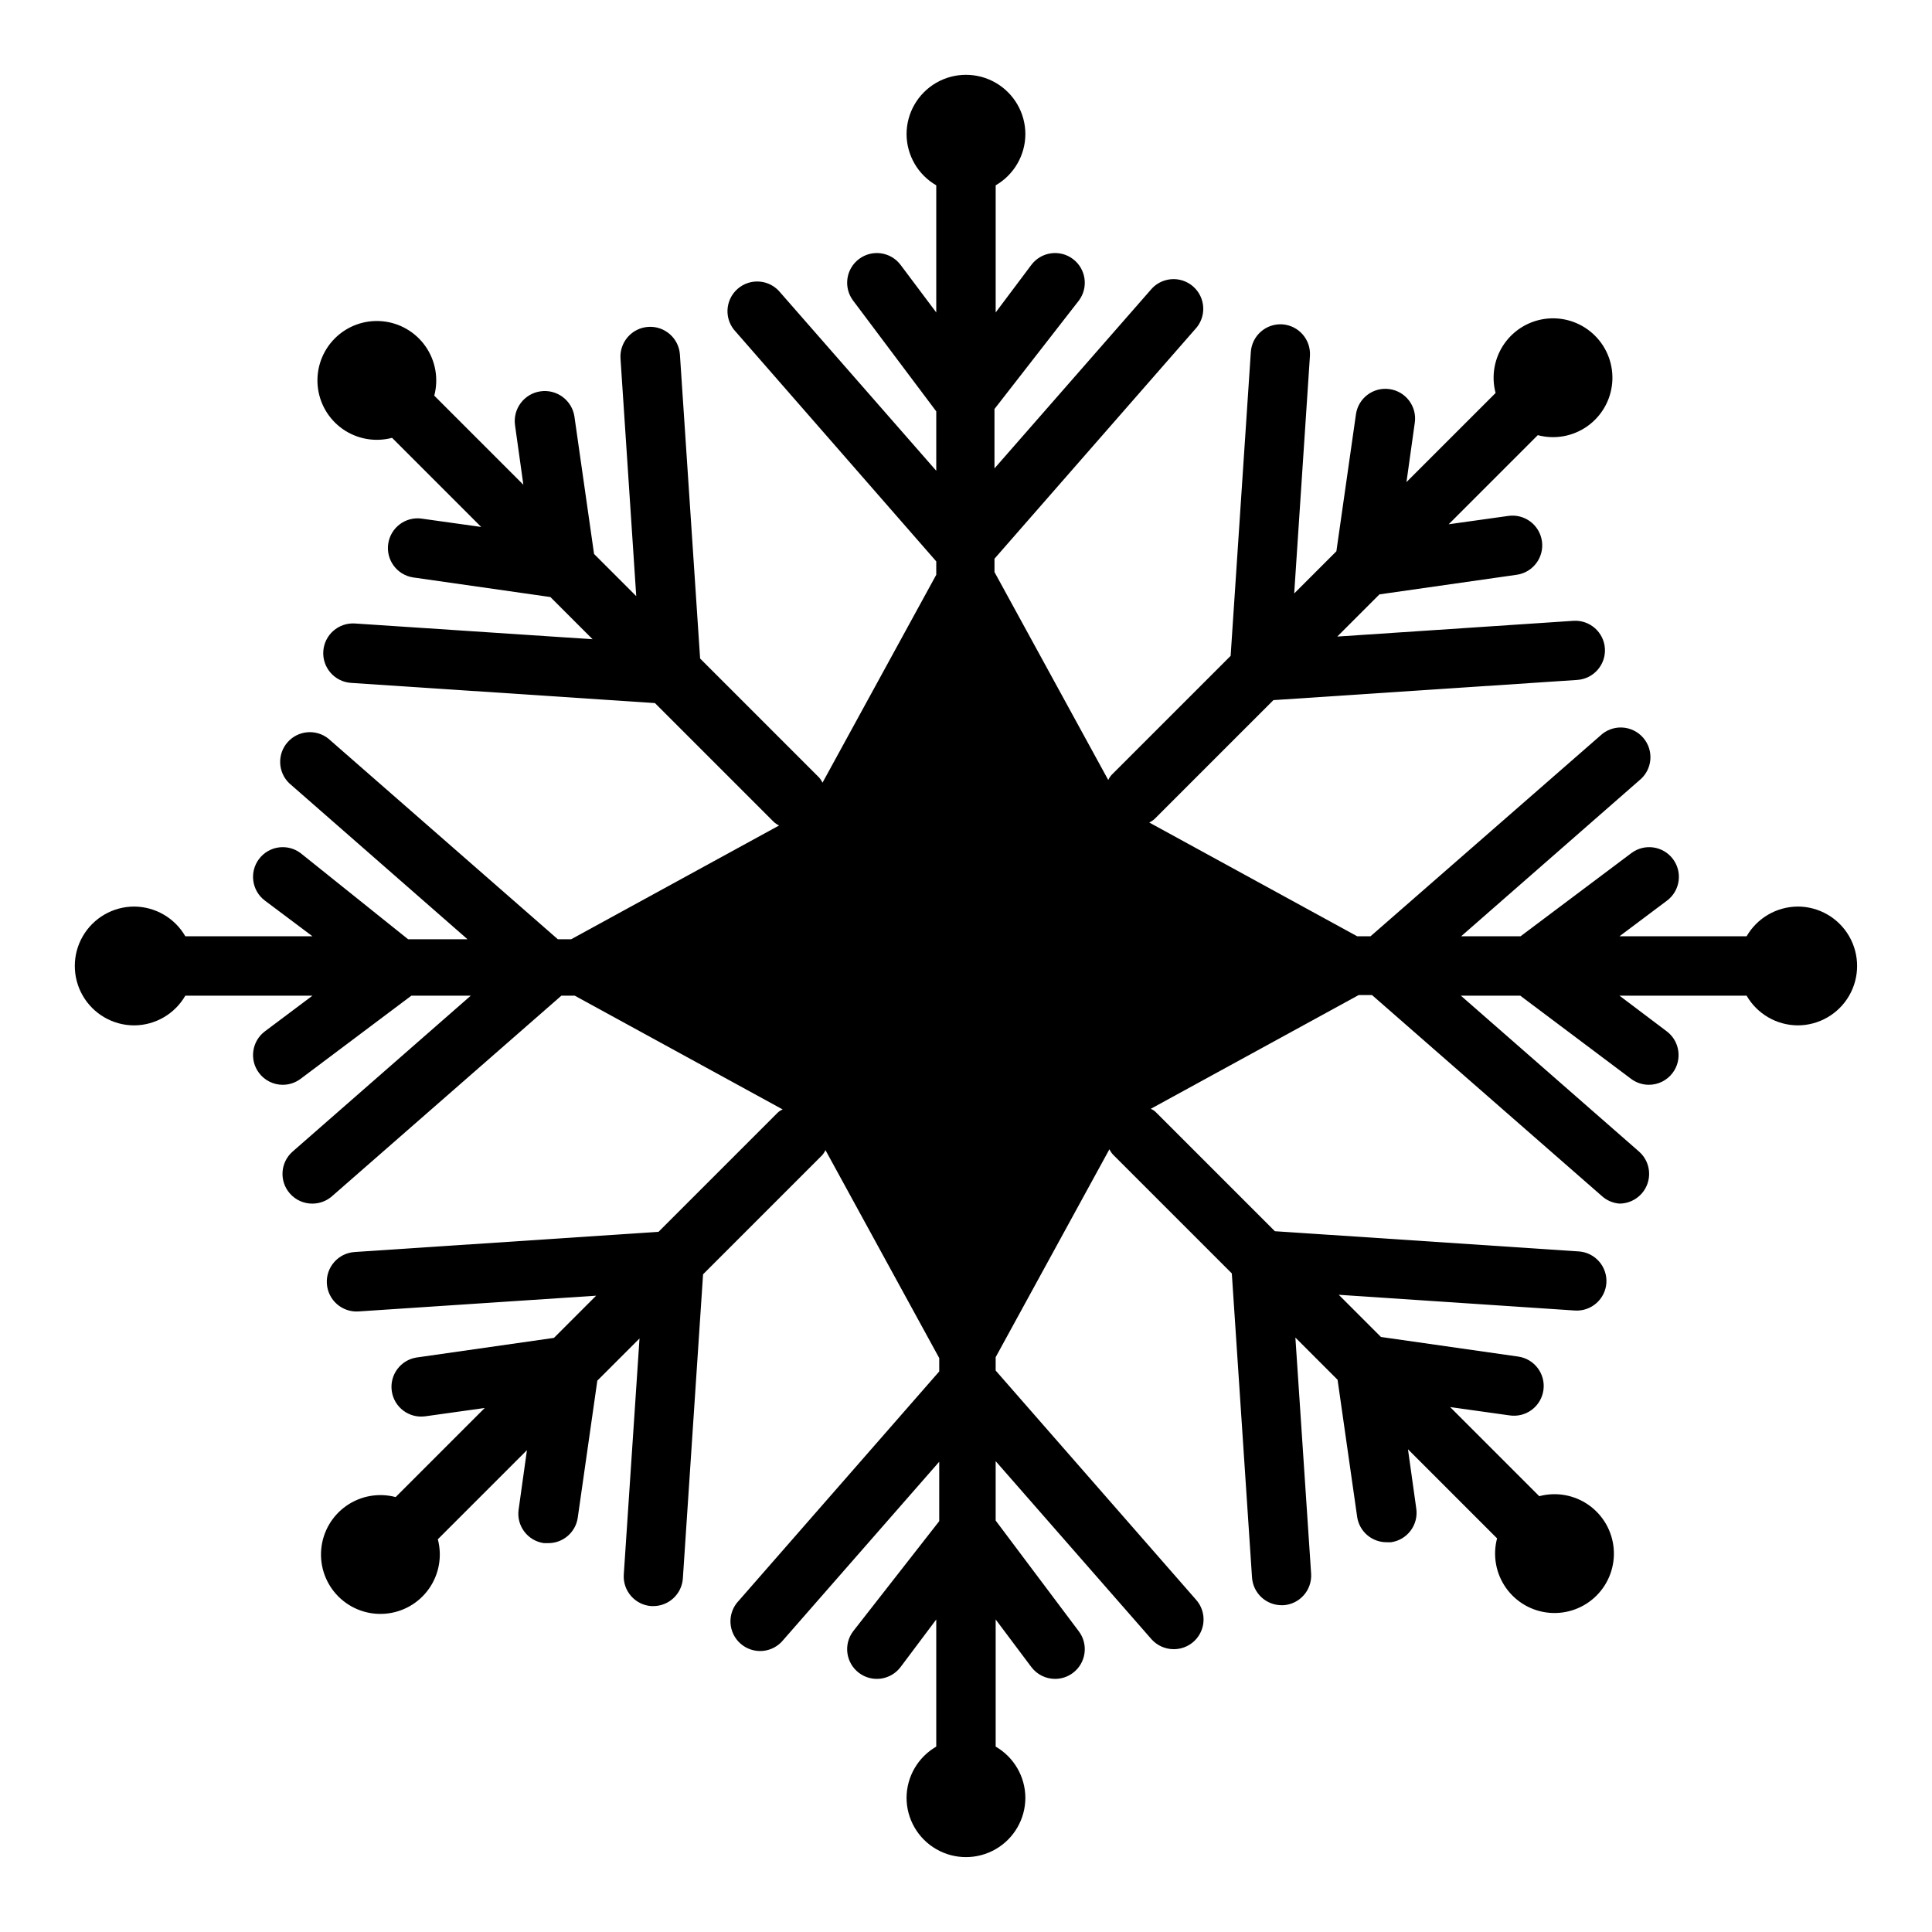
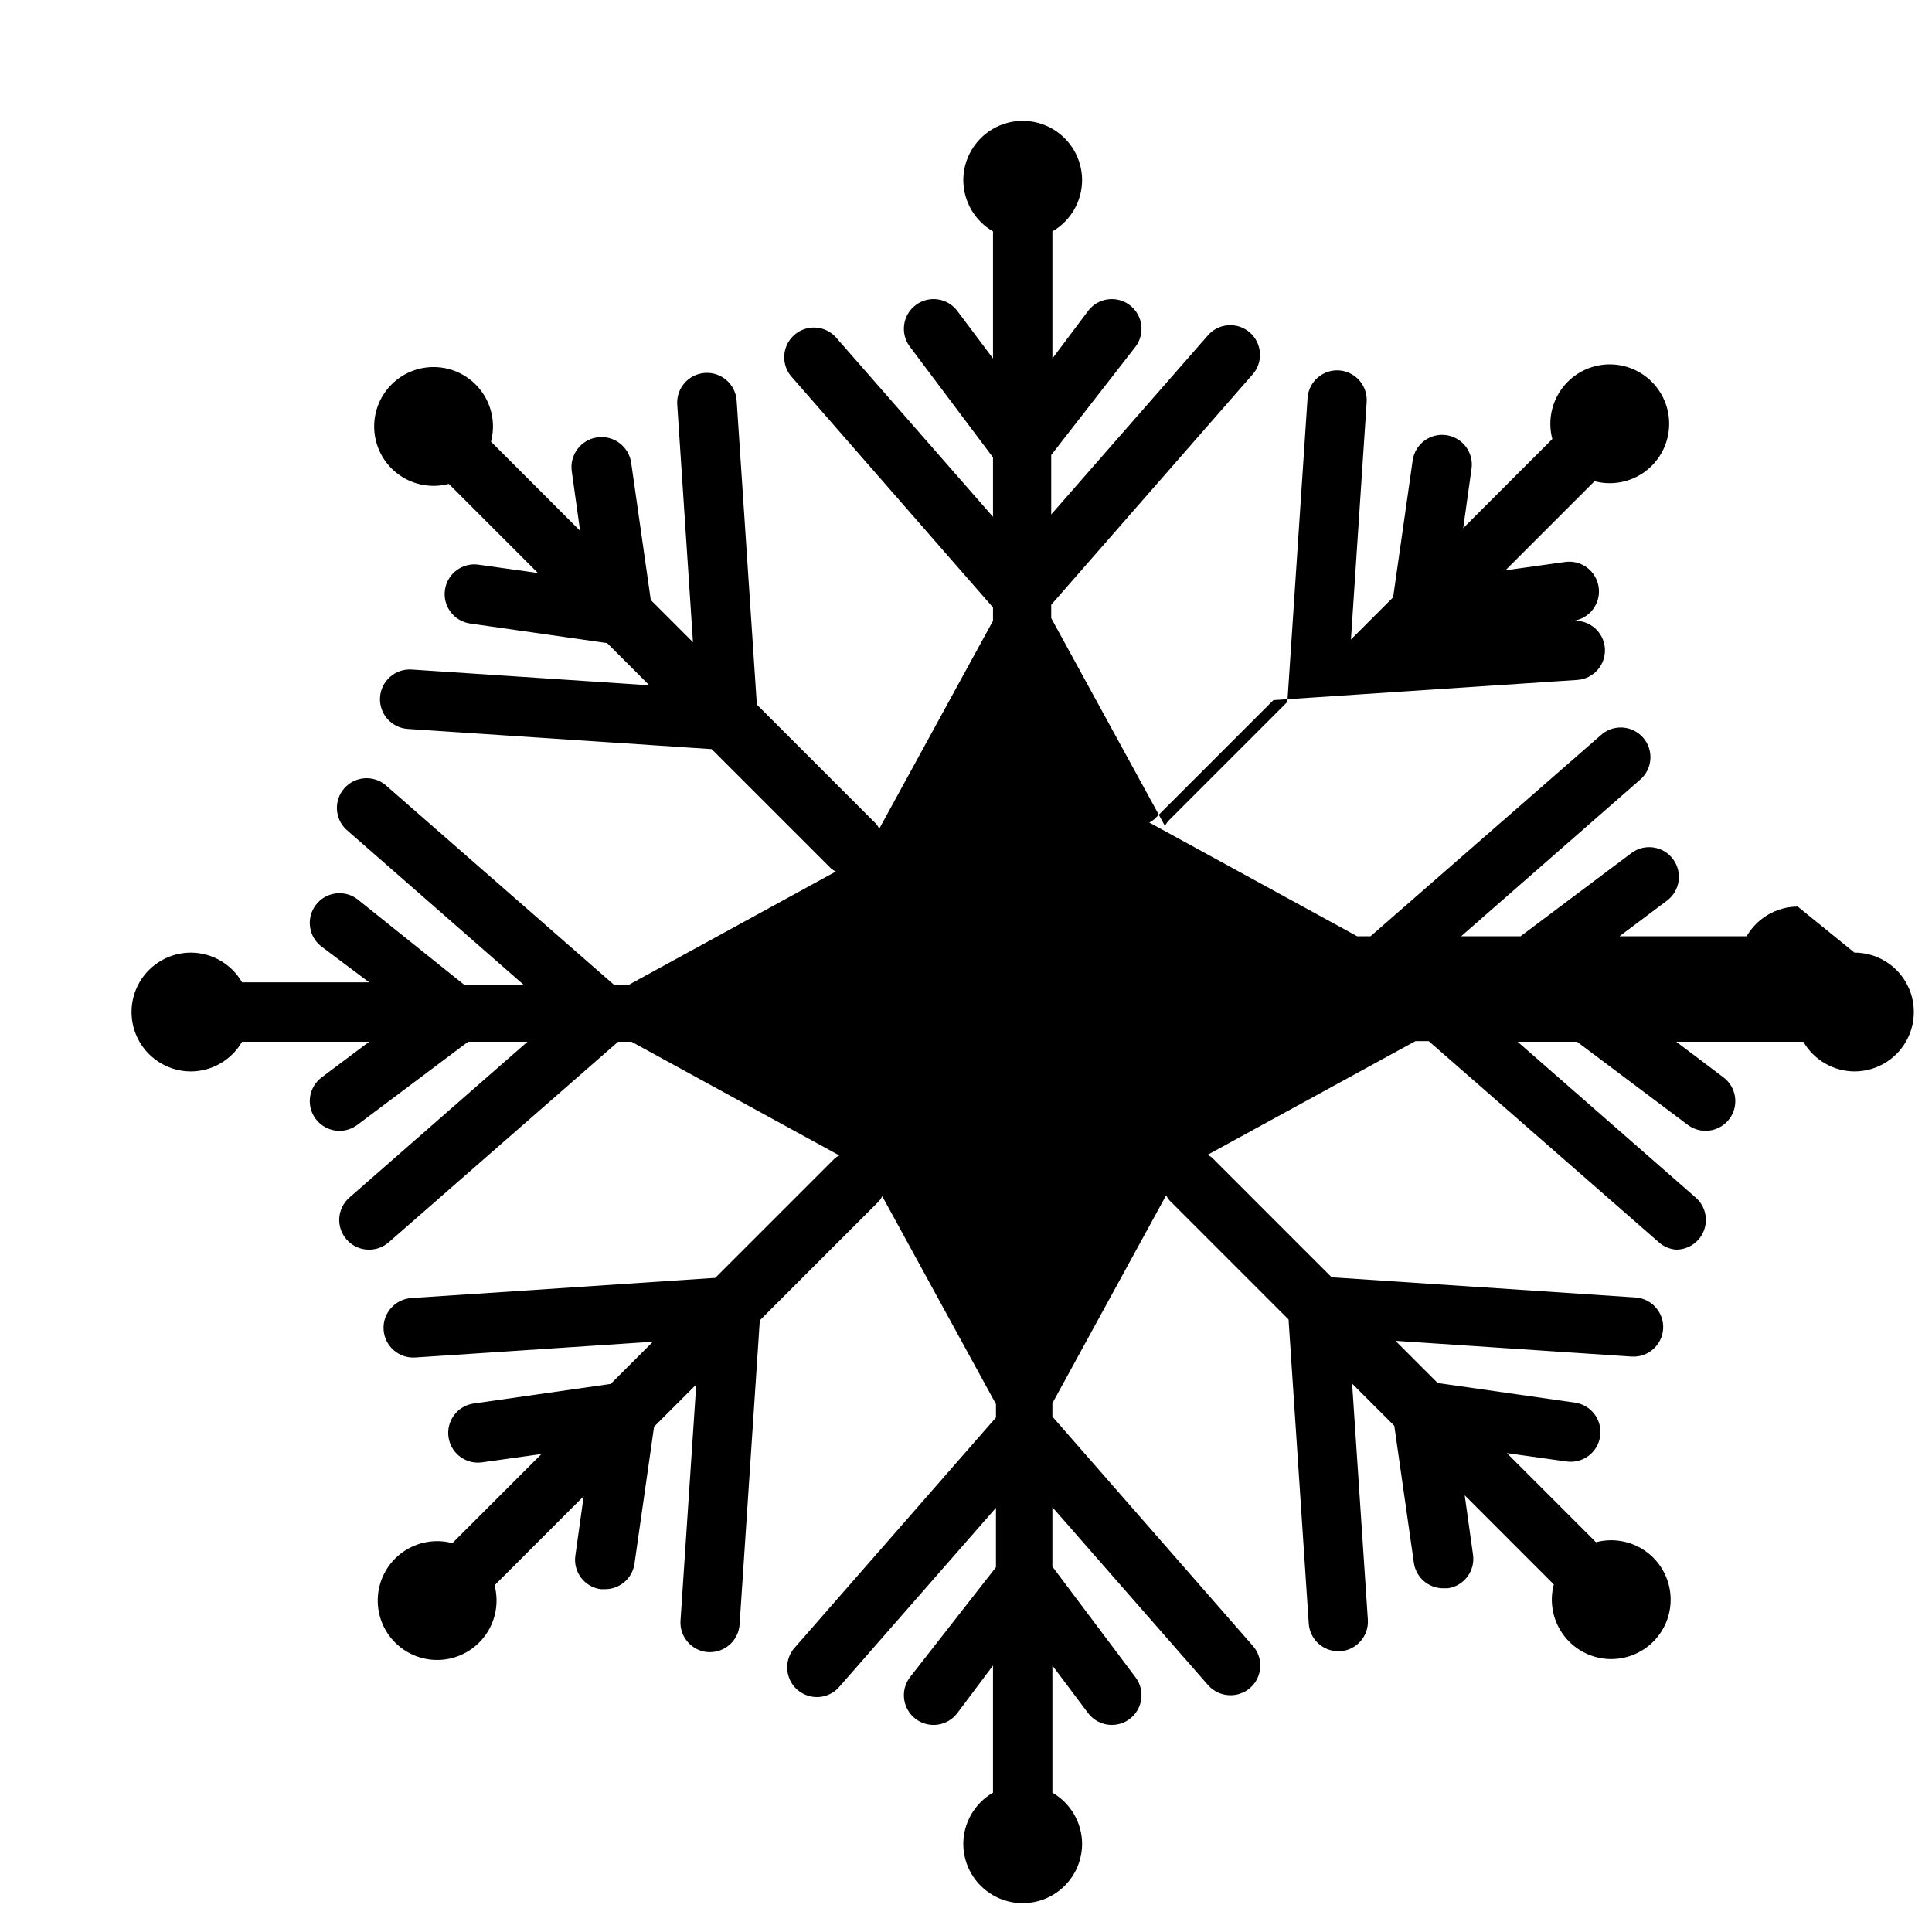
<svg xmlns="http://www.w3.org/2000/svg" fill="#000000" width="800px" height="800px" version="1.1" viewBox="144 144 512 512">
-   <path d="m620.41 384.25c-5.59 0.035-10.742 3.031-13.539 7.871h-33.691l12.594-9.445c3.481-2.609 4.184-7.543 1.574-11.02-2.609-3.481-7.543-4.184-11.02-1.574l-29.363 22.039h-15.742l47.23-41.328c1.672-1.344 2.723-3.316 2.906-5.457 0.184-2.141-0.516-4.262-1.934-5.871-1.418-1.613-3.434-2.574-5.582-2.668-2.144-0.09-4.234 0.703-5.781 2.191l-60.852 53.133h-3.543l-55.105-30.148h0.004c0.516-0.242 0.996-0.559 1.414-0.945l31.488-31.488 80.531-5.352c4.32-0.297 7.59-4.023 7.32-8.344-0.293-4.32-4.019-7.594-8.344-7.32l-62.582 4.172 11.18-11.18 36.367-5.195c4.305-0.609 7.301-4.59 6.691-8.895-0.293-2.082-1.402-3.961-3.09-5.219-1.688-1.258-3.805-1.789-5.883-1.473l-15.742 2.203 23.617-23.617h-0.004c4.492 1.195 9.285 0.34 13.09-2.332 3.805-2.676 6.234-6.891 6.633-11.523 0.402-4.633-1.262-9.207-4.551-12.492-3.289-3.289-7.859-4.957-12.492-4.555-4.633 0.402-8.852 2.832-11.523 6.637-2.672 3.805-3.527 8.594-2.336 13.09l-23.617 23.617 2.203-15.742 0.004-0.004c0.609-4.305-2.387-8.285-6.691-8.895-4.277-0.613-8.246 2.34-8.895 6.609l-5.195 36.367-11.18 11.18 4.172-62.977v0.004c0.27-4.324-3-8.051-7.32-8.348-4.32-0.27-8.051 3.004-8.344 7.324l-5.352 80.531-31.488 31.488-0.004-0.004c-0.383 0.422-0.703 0.902-0.941 1.418l-30.148-55.105v-3.543l53.137-60.773-0.004 0.004c1.488-1.547 2.277-3.637 2.188-5.781-0.09-2.148-1.051-4.164-2.664-5.582-1.613-1.418-3.734-2.117-5.871-1.934-2.141 0.184-4.113 1.234-5.461 2.906l-41.328 47.23v-15.742l22.359-28.734c2.606-3.477 1.902-8.41-1.578-11.02-3.477-2.609-8.41-1.902-11.02 1.574l-9.445 12.594v-33.691c4.84-2.793 7.836-7.949 7.871-13.539 0-5.625-3-10.824-7.871-13.637s-10.875-2.812-15.746 0-7.871 8.012-7.871 13.637c0.035 5.59 3.031 10.746 7.871 13.539v33.691l-9.445-12.594c-2.609-3.477-7.543-4.184-11.02-1.574-3.481 2.609-4.184 7.543-1.574 11.02l22.039 29.363v15.742l-41.328-47.23c-1.344-1.672-3.316-2.723-5.457-2.906-2.141-0.184-4.262 0.516-5.871 1.934-1.613 1.422-2.574 3.438-2.668 5.582-0.09 2.144 0.703 4.234 2.191 5.781l53.133 60.852v3.543l-30.148 55.105c-0.242-0.52-0.559-0.996-0.945-1.418l-31.488-31.488-5.352-80.531c-0.281-4.348-4.035-7.644-8.383-7.359-4.348 0.281-7.644 4.035-7.363 8.383l4.172 62.977-11.18-11.18-5.195-36.367h0.004c-0.633-4.348-4.668-7.363-9.016-6.731-4.348 0.629-7.359 4.664-6.731 9.012l2.203 15.742-23.617-23.617 0.004 0.004c1.191-4.492 0.336-9.285-2.336-13.09s-6.891-6.234-11.523-6.633c-4.629-0.402-9.203 1.262-12.492 4.551-3.285 3.289-4.953 7.859-4.551 12.492 0.402 4.633 2.828 8.852 6.633 11.523 3.805 2.672 8.598 3.527 13.09 2.336l23.617 23.617-15.742-2.203-0.004-0.004c-4.301-0.609-8.285 2.387-8.895 6.691-0.609 4.277 2.34 8.246 6.613 8.895l36.367 5.195 11.18 11.18-62.977-4.172c-4.348-0.281-8.102 3.012-8.383 7.359s3.012 8.102 7.359 8.383l80.531 5.352 31.488 31.488v0.004c0.422 0.383 0.898 0.703 1.418 0.945l-55.105 30.148h-3.543l-60.773-53.137h0.004c-3.285-2.644-8.066-2.234-10.848 0.93-2.785 3.164-2.586 7.961 0.453 10.879l47.23 41.328h-15.742l-28.496-22.828c-3.477-2.609-8.41-1.906-11.02 1.574-2.609 3.477-1.902 8.41 1.574 11.02l12.594 9.445h-33.691c-2.793-4.84-7.949-7.836-13.539-7.871-5.625 0-10.824 3-13.637 7.871s-2.812 10.875 0 15.746 8.012 7.871 13.637 7.871c5.59-0.035 10.746-3.031 13.539-7.871h33.691l-12.594 9.445c-3.477 2.609-4.184 7.543-1.574 11.02 1.488 1.984 3.82 3.152 6.297 3.152 1.703 0 3.359-0.555 4.723-1.574l29.363-22.043h15.742l-47.23 41.328c-3.258 2.871-3.574 7.836-0.707 11.098 1.508 1.723 3.695 2.699 5.981 2.68 1.914-0.004 3.762-0.703 5.195-1.969l60.773-53.137h3.543l55.105 30.148c-0.535 0.215-1.02 0.535-1.418 0.945l-31.488 31.488-80.531 5.352c-4.348 0.285-7.644 4.039-7.359 8.387 0.281 4.348 4.035 7.641 8.383 7.359l62.977-4.172-11.18 11.18-36.367 5.195v-0.004c-4.273 0.648-7.223 4.621-6.613 8.898 0.609 4.301 4.59 7.297 8.895 6.691l15.742-2.203-23.617 23.617 0.004-0.004c-4.492-1.191-9.285-0.336-13.09 2.336-3.805 2.672-6.234 6.891-6.633 11.523-0.402 4.629 1.262 9.203 4.551 12.492 3.289 3.285 7.859 4.953 12.492 4.551 4.633-0.402 8.852-2.828 11.523-6.633 2.672-3.805 3.527-8.598 2.336-13.09l23.617-23.617-2.203 15.742h-0.004c-0.609 4.305 2.387 8.289 6.691 8.898h1.102c3.926 0.043 7.285-2.812 7.871-6.691l5.195-36.367 11.18-11.18-4.172 62.582c-0.27 4.32 3 8.051 7.32 8.344h0.473c4.172 0.008 7.621-3.238 7.871-7.398l5.352-80.531 31.488-31.488h0.004c0.383-0.422 0.703-0.898 0.945-1.418l30.148 55.105v3.543l-53.137 60.773v-0.004c-1.488 1.551-2.277 3.641-2.188 5.785 0.09 2.144 1.051 4.16 2.664 5.578 1.613 1.418 3.734 2.117 5.875 1.934 2.137-0.184 4.109-1.234 5.457-2.906l41.328-47.23v15.742l-22.828 29.207c-2.609 3.477-1.906 8.41 1.574 11.02 3.477 2.609 8.41 1.906 11.02-1.574l9.445-12.594v33.691c-4.84 2.797-7.836 7.949-7.871 13.539 0 5.625 3 10.824 7.871 13.637s10.875 2.812 15.746 0 7.871-8.012 7.871-13.637c-0.035-5.59-3.031-10.742-7.871-13.539v-33.691l9.445 12.594c1.488 1.984 3.82 3.148 6.297 3.148 1.703 0 3.363-0.551 4.723-1.574 3.481-2.609 4.184-7.543 1.578-11.02l-22.043-29.363v-15.742l41.328 47.23c1.508 1.668 3.656 2.613 5.902 2.598 3.09-0.004 5.894-1.816 7.164-4.629 1.273-2.816 0.781-6.117-1.258-8.438l-53.137-60.773v-3.543l30.148-55.105v0.004c0.242 0.516 0.559 0.996 0.945 1.414l31.488 31.488 5.352 80.531c0.25 4.164 3.703 7.406 7.875 7.402h0.473c4.316-0.297 7.59-4.023 7.32-8.348l-4.172-62.582 11.18 11.18 5.195 36.367h-0.004c0.59 3.883 3.949 6.738 7.875 6.691h1.102c4.301-0.609 7.297-4.59 6.691-8.895l-2.203-15.742 23.617 23.617-0.004-0.004c-1.191 4.496-0.336 9.285 2.336 13.09 2.672 3.805 6.891 6.234 11.523 6.637 4.629 0.398 9.203-1.266 12.492-4.555 3.285-3.285 4.953-7.859 4.551-12.492-0.402-4.633-2.828-8.848-6.633-11.523-3.805-2.672-8.598-3.527-13.09-2.332l-23.617-23.617 15.742 2.203c2.082 0.316 4.199-0.215 5.887-1.473 1.684-1.258 2.797-3.137 3.09-5.219 0.605-4.305-2.387-8.285-6.691-8.895l-36.367-5.195-11.18-11.18 62.582 4.172c4.32 0.27 8.051-3 8.344-7.32 0.27-4.32-3-8.051-7.32-8.344l-80.531-5.352-31.488-31.488c-0.398-0.41-0.883-0.734-1.418-0.945l55.105-30.148h3.543l60.773 53.137v-0.004c1.309 1.238 3.004 1.988 4.801 2.129 2.262-0.004 4.41-0.98 5.902-2.68 2.867-3.262 2.551-8.227-0.707-11.098l-47.23-41.328h15.742l29.363 22.043c1.363 1.02 3.019 1.574 4.723 1.574 2.477 0 4.812-1.168 6.297-3.152 2.609-3.477 1.902-8.41-1.574-11.02l-12.516-9.445h33.691c2.797 4.84 7.949 7.836 13.539 7.871 5.625 0 10.824-3 13.637-7.871s2.812-10.875 0-15.746-8.012-7.871-13.637-7.871z" />
+   <path d="m620.41 384.25c-5.59 0.035-10.742 3.031-13.539 7.871h-33.691l12.594-9.445c3.481-2.609 4.184-7.543 1.574-11.02-2.609-3.481-7.543-4.184-11.02-1.574l-29.363 22.039h-15.742l47.23-41.328c1.672-1.344 2.723-3.316 2.906-5.457 0.184-2.141-0.516-4.262-1.934-5.871-1.418-1.613-3.434-2.574-5.582-2.668-2.144-0.09-4.234 0.703-5.781 2.191l-60.852 53.133h-3.543l-55.105-30.148h0.004c0.516-0.242 0.996-0.559 1.414-0.945l31.488-31.488 80.531-5.352c4.32-0.297 7.59-4.023 7.32-8.344-0.293-4.32-4.019-7.594-8.344-7.32c4.305-0.609 7.301-4.59 6.691-8.895-0.293-2.082-1.402-3.961-3.09-5.219-1.688-1.258-3.805-1.789-5.883-1.473l-15.742 2.203 23.617-23.617h-0.004c4.492 1.195 9.285 0.34 13.09-2.332 3.805-2.676 6.234-6.891 6.633-11.523 0.402-4.633-1.262-9.207-4.551-12.492-3.289-3.289-7.859-4.957-12.492-4.555-4.633 0.402-8.852 2.832-11.523 6.637-2.672 3.805-3.527 8.594-2.336 13.09l-23.617 23.617 2.203-15.742 0.004-0.004c0.609-4.305-2.387-8.285-6.691-8.895-4.277-0.613-8.246 2.34-8.895 6.609l-5.195 36.367-11.18 11.18 4.172-62.977v0.004c0.27-4.324-3-8.051-7.32-8.348-4.32-0.27-8.051 3.004-8.344 7.324l-5.352 80.531-31.488 31.488-0.004-0.004c-0.383 0.422-0.703 0.902-0.941 1.418l-30.148-55.105v-3.543l53.137-60.773-0.004 0.004c1.488-1.547 2.277-3.637 2.188-5.781-0.09-2.148-1.051-4.164-2.664-5.582-1.613-1.418-3.734-2.117-5.871-1.934-2.141 0.184-4.113 1.234-5.461 2.906l-41.328 47.23v-15.742l22.359-28.734c2.606-3.477 1.902-8.41-1.578-11.02-3.477-2.609-8.41-1.902-11.02 1.574l-9.445 12.594v-33.691c4.84-2.793 7.836-7.949 7.871-13.539 0-5.625-3-10.824-7.871-13.637s-10.875-2.812-15.746 0-7.871 8.012-7.871 13.637c0.035 5.59 3.031 10.746 7.871 13.539v33.691l-9.445-12.594c-2.609-3.477-7.543-4.184-11.02-1.574-3.481 2.609-4.184 7.543-1.574 11.02l22.039 29.363v15.742l-41.328-47.23c-1.344-1.672-3.316-2.723-5.457-2.906-2.141-0.184-4.262 0.516-5.871 1.934-1.613 1.422-2.574 3.438-2.668 5.582-0.09 2.144 0.703 4.234 2.191 5.781l53.133 60.852v3.543l-30.148 55.105c-0.242-0.52-0.559-0.996-0.945-1.418l-31.488-31.488-5.352-80.531c-0.281-4.348-4.035-7.644-8.383-7.359-4.348 0.281-7.644 4.035-7.363 8.383l4.172 62.977-11.18-11.18-5.195-36.367h0.004c-0.633-4.348-4.668-7.363-9.016-6.731-4.348 0.629-7.359 4.664-6.731 9.012l2.203 15.742-23.617-23.617 0.004 0.004c1.191-4.492 0.336-9.285-2.336-13.09s-6.891-6.234-11.523-6.633c-4.629-0.402-9.203 1.262-12.492 4.551-3.285 3.289-4.953 7.859-4.551 12.492 0.402 4.633 2.828 8.852 6.633 11.523 3.805 2.672 8.598 3.527 13.09 2.336l23.617 23.617-15.742-2.203-0.004-0.004c-4.301-0.609-8.285 2.387-8.895 6.691-0.609 4.277 2.34 8.246 6.613 8.895l36.367 5.195 11.18 11.18-62.977-4.172c-4.348-0.281-8.102 3.012-8.383 7.359s3.012 8.102 7.359 8.383l80.531 5.352 31.488 31.488v0.004c0.422 0.383 0.898 0.703 1.418 0.945l-55.105 30.148h-3.543l-60.773-53.137h0.004c-3.285-2.644-8.066-2.234-10.848 0.93-2.785 3.164-2.586 7.961 0.453 10.879l47.23 41.328h-15.742l-28.496-22.828c-3.477-2.609-8.41-1.906-11.02 1.574-2.609 3.477-1.902 8.41 1.574 11.02l12.594 9.445h-33.691c-2.793-4.84-7.949-7.836-13.539-7.871-5.625 0-10.824 3-13.637 7.871s-2.812 10.875 0 15.746 8.012 7.871 13.637 7.871c5.59-0.035 10.746-3.031 13.539-7.871h33.691l-12.594 9.445c-3.477 2.609-4.184 7.543-1.574 11.02 1.488 1.984 3.82 3.152 6.297 3.152 1.703 0 3.359-0.555 4.723-1.574l29.363-22.043h15.742l-47.23 41.328c-3.258 2.871-3.574 7.836-0.707 11.098 1.508 1.723 3.695 2.699 5.981 2.68 1.914-0.004 3.762-0.703 5.195-1.969l60.773-53.137h3.543l55.105 30.148c-0.535 0.215-1.02 0.535-1.418 0.945l-31.488 31.488-80.531 5.352c-4.348 0.285-7.644 4.039-7.359 8.387 0.281 4.348 4.035 7.641 8.383 7.359l62.977-4.172-11.18 11.18-36.367 5.195v-0.004c-4.273 0.648-7.223 4.621-6.613 8.898 0.609 4.301 4.59 7.297 8.895 6.691l15.742-2.203-23.617 23.617 0.004-0.004c-4.492-1.191-9.285-0.336-13.09 2.336-3.805 2.672-6.234 6.891-6.633 11.523-0.402 4.629 1.262 9.203 4.551 12.492 3.289 3.285 7.859 4.953 12.492 4.551 4.633-0.402 8.852-2.828 11.523-6.633 2.672-3.805 3.527-8.598 2.336-13.09l23.617-23.617-2.203 15.742h-0.004c-0.609 4.305 2.387 8.289 6.691 8.898h1.102c3.926 0.043 7.285-2.812 7.871-6.691l5.195-36.367 11.18-11.18-4.172 62.582c-0.27 4.32 3 8.051 7.32 8.344h0.473c4.172 0.008 7.621-3.238 7.871-7.398l5.352-80.531 31.488-31.488h0.004c0.383-0.422 0.703-0.898 0.945-1.418l30.148 55.105v3.543l-53.137 60.773v-0.004c-1.488 1.551-2.277 3.641-2.188 5.785 0.09 2.144 1.051 4.16 2.664 5.578 1.613 1.418 3.734 2.117 5.875 1.934 2.137-0.184 4.109-1.234 5.457-2.906l41.328-47.23v15.742l-22.828 29.207c-2.609 3.477-1.906 8.41 1.574 11.02 3.477 2.609 8.41 1.906 11.02-1.574l9.445-12.594v33.691c-4.84 2.797-7.836 7.949-7.871 13.539 0 5.625 3 10.824 7.871 13.637s10.875 2.812 15.746 0 7.871-8.012 7.871-13.637c-0.035-5.59-3.031-10.742-7.871-13.539v-33.691l9.445 12.594c1.488 1.984 3.82 3.148 6.297 3.148 1.703 0 3.363-0.551 4.723-1.574 3.481-2.609 4.184-7.543 1.578-11.02l-22.043-29.363v-15.742l41.328 47.23c1.508 1.668 3.656 2.613 5.902 2.598 3.09-0.004 5.894-1.816 7.164-4.629 1.273-2.816 0.781-6.117-1.258-8.438l-53.137-60.773v-3.543l30.148-55.105v0.004c0.242 0.516 0.559 0.996 0.945 1.414l31.488 31.488 5.352 80.531c0.25 4.164 3.703 7.406 7.875 7.402h0.473c4.316-0.297 7.59-4.023 7.32-8.348l-4.172-62.582 11.18 11.18 5.195 36.367h-0.004c0.59 3.883 3.949 6.738 7.875 6.691h1.102c4.301-0.609 7.297-4.59 6.691-8.895l-2.203-15.742 23.617 23.617-0.004-0.004c-1.191 4.496-0.336 9.285 2.336 13.09 2.672 3.805 6.891 6.234 11.523 6.637 4.629 0.398 9.203-1.266 12.492-4.555 3.285-3.285 4.953-7.859 4.551-12.492-0.402-4.633-2.828-8.848-6.633-11.523-3.805-2.672-8.598-3.527-13.09-2.332l-23.617-23.617 15.742 2.203c2.082 0.316 4.199-0.215 5.887-1.473 1.684-1.258 2.797-3.137 3.09-5.219 0.605-4.305-2.387-8.285-6.691-8.895l-36.367-5.195-11.18-11.18 62.582 4.172c4.32 0.27 8.051-3 8.344-7.32 0.27-4.32-3-8.051-7.32-8.344l-80.531-5.352-31.488-31.488c-0.398-0.41-0.883-0.734-1.418-0.945l55.105-30.148h3.543l60.773 53.137v-0.004c1.309 1.238 3.004 1.988 4.801 2.129 2.262-0.004 4.41-0.98 5.902-2.68 2.867-3.262 2.551-8.227-0.707-11.098l-47.23-41.328h15.742l29.363 22.043c1.363 1.02 3.019 1.574 4.723 1.574 2.477 0 4.812-1.168 6.297-3.152 2.609-3.477 1.902-8.41-1.574-11.02l-12.516-9.445h33.691c2.797 4.84 7.949 7.836 13.539 7.871 5.625 0 10.824-3 13.637-7.871s2.812-10.875 0-15.746-8.012-7.871-13.637-7.871z" />
</svg>